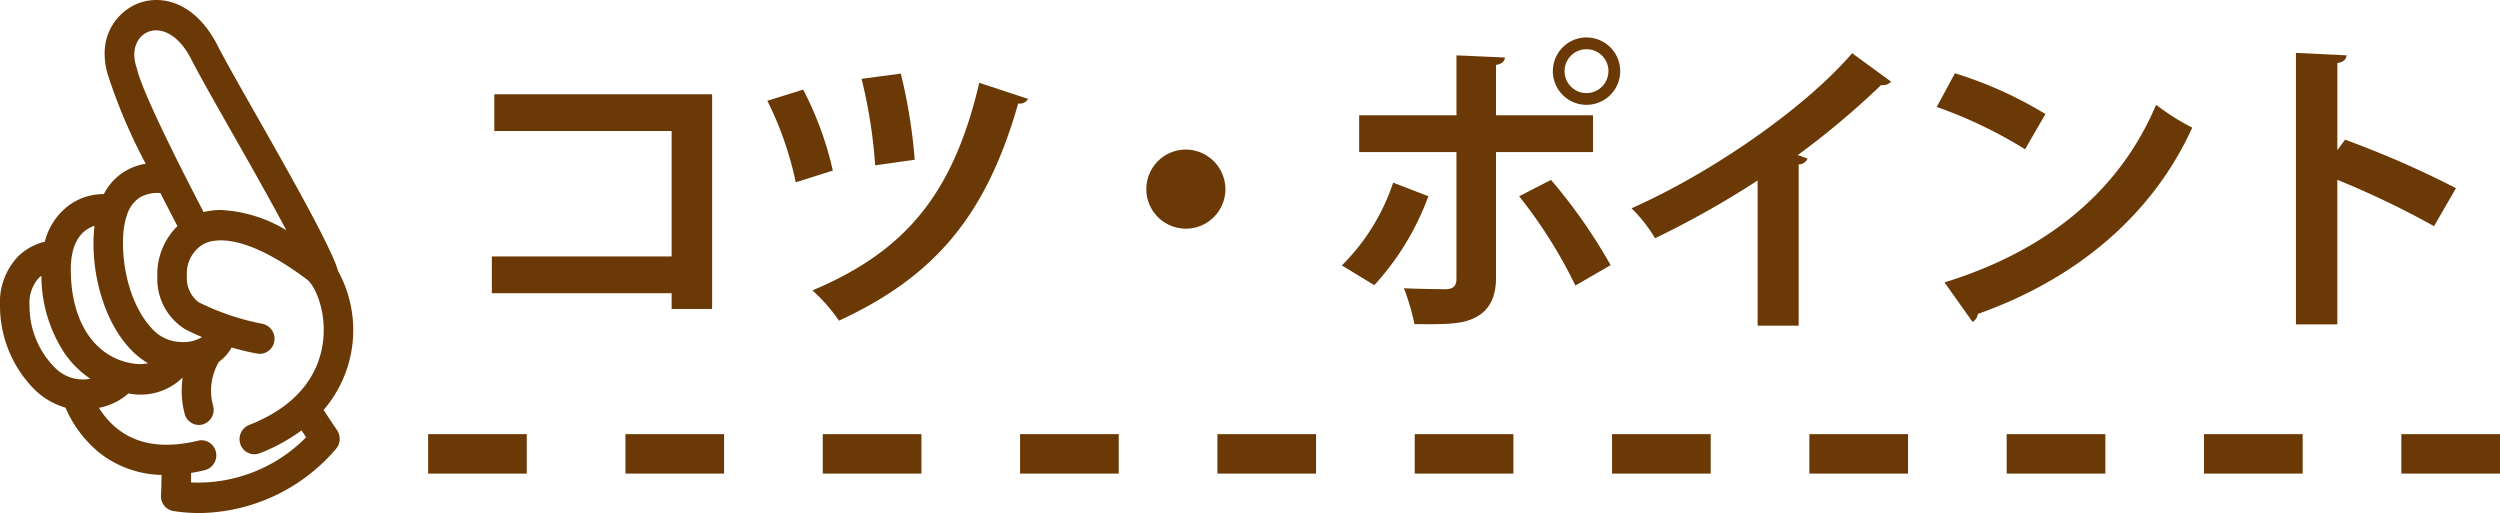
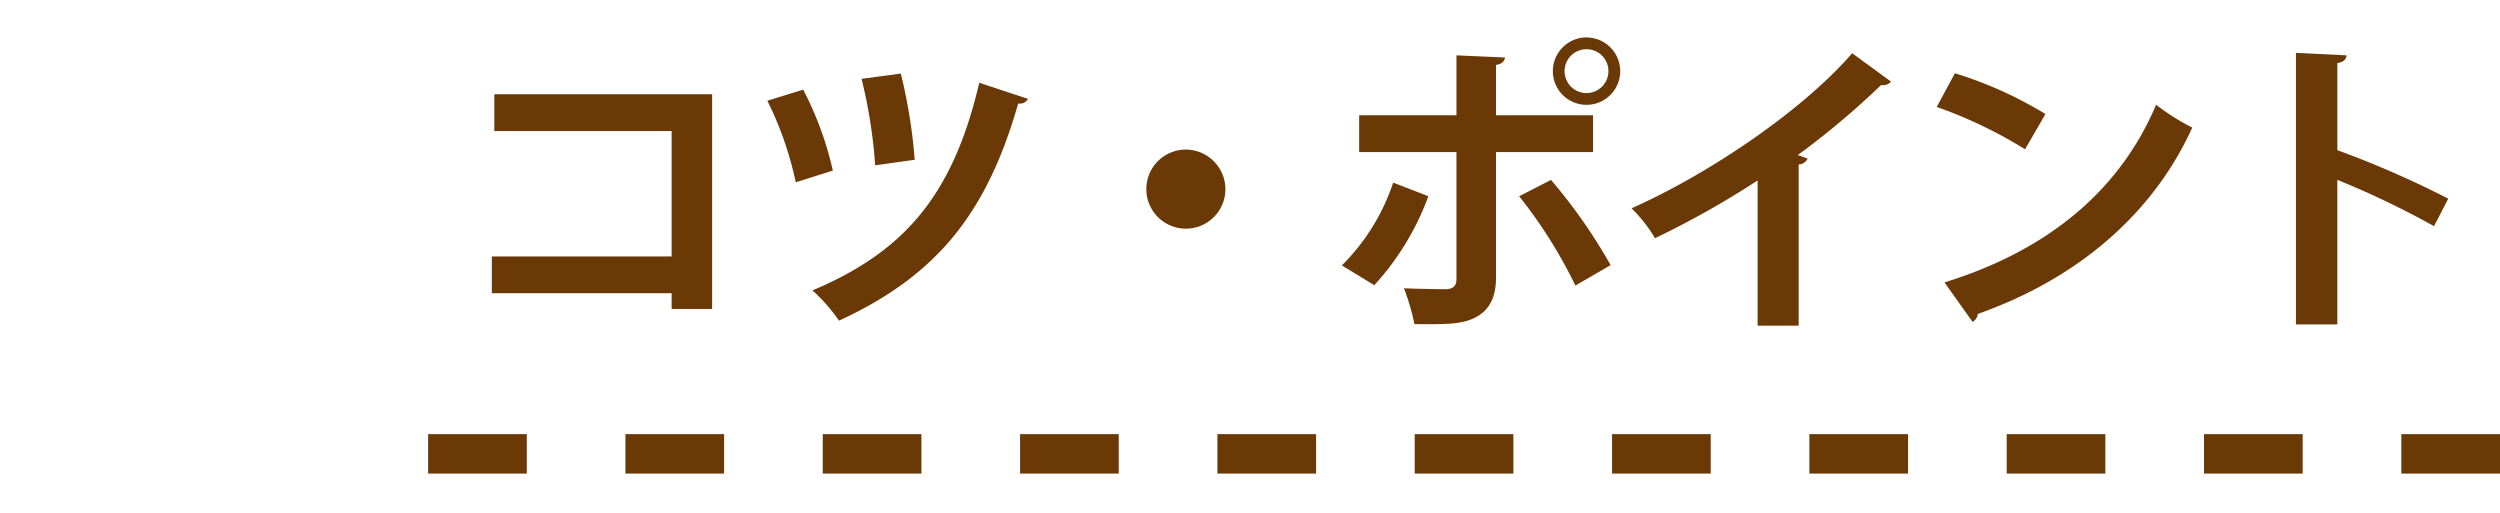
<svg xmlns="http://www.w3.org/2000/svg" id="レイヤー_1" data-name="レイヤー 1" width="243.637" height="50" viewBox="0 0 243.637 50">
  <defs>
    <style>.cls-1{fill:#6a3906;}.cls-2{fill:none;stroke:#6a3906;stroke-miterlimit:10;stroke-width:3.846px;stroke-dasharray:9.615;}</style>
  </defs>
  <path class="cls-1" d="M69.4,9.187V30.11H65.454V28.575H47.932V24.993H65.454V12.77H48.173V9.187Z" />
  <path class="cls-1" d="M78.273,8.735a32.472,32.472,0,0,1,2.891,7.888l-3.613,1.144a32.982,32.982,0,0,0-2.77-7.948Zm21.917.9a.923.923,0,0,1-.963.451c-3.1,10.868-8.068,16.829-17.461,21.164a16.792,16.792,0,0,0-2.59-2.95c8.942-3.763,13.7-9.272,16.257-20.231ZM87.787,7.17a51.4,51.4,0,0,1,1.354,8.4l-3.853.542a48.586,48.586,0,0,0-1.325-8.429Z" />
  <path class="cls-1" d="M119.423,18.43a3.854,3.854,0,1,1-3.853-3.854A3.88,3.88,0,0,1,119.423,18.43Z" />
  <path class="cls-1" d="M139.2,19.122a26.075,26.075,0,0,1-5.269,8.67l-3.161-1.926a20.428,20.428,0,0,0,5-8.069Zm6.593-4.3V27.1c0,1.927-.723,3.191-1.988,3.823-1.263.693-2.95.693-5.961.662a22.271,22.271,0,0,0-1.023-3.492c1.325.061,3.433.091,4.034.091.814,0,1.084-.362,1.084-1.024V14.817h-9.483V11.234h9.483V5.394l4.727.21c-.031.362-.3.633-.873.723v4.907h9.453v3.583Zm5.358,2.709a52.131,52.131,0,0,1,5.811,8.309l-3.432,1.987a46.531,46.531,0,0,0-5.48-8.7Zm3.463-13.879a3.282,3.282,0,1,1-3.282,3.282A3.29,3.29,0,0,1,154.612,3.647Zm2.137,3.282a2.138,2.138,0,1,0-2.137,2.138A2.145,2.145,0,0,0,156.749,6.929Z" />
  <path class="cls-1" d="M184.291,7.953a1.029,1.029,0,0,1-.964.331,80.481,80.481,0,0,1-8.128,6.834c.331.09.662.241.963.331a.946.946,0,0,1-.873.572V31.736h-4V17.586a88.744,88.744,0,0,1-10,5.63A13.983,13.983,0,0,0,159,20.3c7.857-3.492,16.889-9.754,21.5-15.113Z" />
  <path class="cls-1" d="M190.518,7.14a39.02,39.02,0,0,1,8.82,3.974l-1.986,3.432a44.027,44.027,0,0,0-8.61-4.125ZM189.5,27.521c10.145-3.13,17.13-9.031,20.622-17.311a22.713,22.713,0,0,0,3.522,2.228c-3.733,8.219-10.928,14.632-20.893,18.154a1.059,1.059,0,0,1-.512.783Z" />
-   <path class="cls-1" d="M237.207,22.042a85.627,85.627,0,0,0-9.423-4.516v14.09H223.75V5.153l4.936.241c-.029.361-.27.662-.9.752v8.49l.752-1.023a94.576,94.576,0,0,1,10.808,4.726Z" />
-   <path class="cls-1" d="M32.941,26.4a8.558,8.558,0,0,0-.319-.908c-1.269-3.04-4.8-9.252-7.657-14.291-1.574-2.768-3.059-5.383-3.771-6.781C19.018.143,15.6-.654,13.191.445A5.2,5.2,0,0,0,10.2,5.291a6.878,6.878,0,0,0,.366,2.166,53.065,53.065,0,0,0,3.636,8.5,5.515,5.515,0,0,0-4.08,2.957,5.731,5.731,0,0,0-3.541,1.2,6.384,6.384,0,0,0-2.218,3.443A5.593,5.593,0,0,0,1.8,24.95,6.5,6.5,0,0,0,0,29.837a11.577,11.577,0,0,0,3.453,8.211,7.123,7.123,0,0,0,2.931,1.678A11.538,11.538,0,0,0,9.656,44.1a10.143,10.143,0,0,0,6.09,2.184c-.011.775-.029,1.5-.059,1.956a1.468,1.468,0,0,0,1.224,1.566A16.941,16.941,0,0,0,19.439,50a17.781,17.781,0,0,0,13.315-6.265,1.5,1.5,0,0,0,.1-1.8c-.4-.595-.865-1.294-1.318-1.981A11.941,11.941,0,0,0,32.941,26.4ZM18.625,46.089c.446-.073.9-.165,1.349-.275a1.487,1.487,0,0,0,.413-2.695,1.42,1.42,0,0,0-1.078-.174c-3.266.793-5.921.4-7.883-1.169a7.858,7.858,0,0,1-1.78-2.035,6,6,0,0,0,2.876-1.4l.085.016A5.87,5.87,0,0,0,17.8,36.792a9,9,0,0,0,.185,3.5,1.453,1.453,0,0,0,.669.919,1.407,1.407,0,0,0,1.08.158,1.483,1.483,0,0,0,1.045-1.784,5.554,5.554,0,0,1,.557-4.329,4.3,4.3,0,0,0,1.237-1.394,22.747,22.747,0,0,0,2.516.6,1.411,1.411,0,0,0,1.061-.253,1.487,1.487,0,0,0-.606-2.658,24.268,24.268,0,0,1-6.193-2.1,2.939,2.939,0,0,1-1.136-2.546,3.337,3.337,0,0,1,1.58-3.1c.966-.525,3.893-1.229,10.134,3.444.761.57,1.926,3.088,1.544,6.079-.323,2.533-1.837,5.993-7.2,8.089a1.49,1.49,0,0,0-.838,1.892,1.466,1.466,0,0,0,.769.836,1.4,1.4,0,0,0,1.094.028,17.388,17.388,0,0,0,4.088-2.228l.446.671a14.8,14.8,0,0,1-11.217,4.4C18.617,46.721,18.621,46.406,18.625,46.089ZM8.31,22.475a2.915,2.915,0,0,1,.9-.468c-.037.293-.061.592-.077.892-.208,4.153,1.147,8.467,3.453,10.992A7.917,7.917,0,0,0,14.428,35.4a3.875,3.875,0,0,1-1.416.032c-3.77-.551-6.111-4.06-6.111-9.157C6.9,24.474,7.375,23.2,8.31,22.475Zm7.326-3.656c.573,1.13,1.139,2.222,1.657,3.217a6.563,6.563,0,0,0-1.96,4.912A5.755,5.755,0,0,0,18.068,32.1c.513.261,1.058.512,1.623.749a3.517,3.517,0,0,1-2.113.48,3.912,3.912,0,0,1-2.894-1.454c-1.769-1.938-2.847-5.484-2.681-8.824a7.937,7.937,0,0,1,.308-1.921,1.122,1.122,0,0,0,.077-.224,3.137,3.137,0,0,1,1.2-1.636A3.343,3.343,0,0,1,15.636,18.819ZM18.642,5.783c.73,1.433,2.154,3.941,3.833,6.9,1.739,3.056,3.832,6.741,5.431,9.756a13.556,13.556,0,0,0-6.374-1.974,6.954,6.954,0,0,0-1.69.2c-3.753-7.2-6.11-12.261-6.484-13.923,0-.018-.033-.115-.045-.15-.6-1.78.09-3.017,1.046-3.454C15.548,2.6,17.33,3.205,18.642,5.783ZM8.8,36.907c-.124.024-.25.044-.382.06a3.809,3.809,0,0,1-3.045-1.116,8.47,8.47,0,0,1-2.493-6.014A3.678,3.678,0,0,1,3.767,27.1a2.373,2.373,0,0,1,.266-.22,13.8,13.8,0,0,0,2.274,7.567A9.446,9.446,0,0,0,8.8,36.907Zm3.092-16.14Z" />
+   <path class="cls-1" d="M237.207,22.042a85.627,85.627,0,0,0-9.423-4.516v14.09H223.75V5.153l4.936.241c-.029.361-.27.662-.9.752v8.49a94.576,94.576,0,0,1,10.808,4.726Z" />
  <line class="cls-2" x1="243.637" y1="44.231" x2="39.832" y2="44.231" />
</svg>